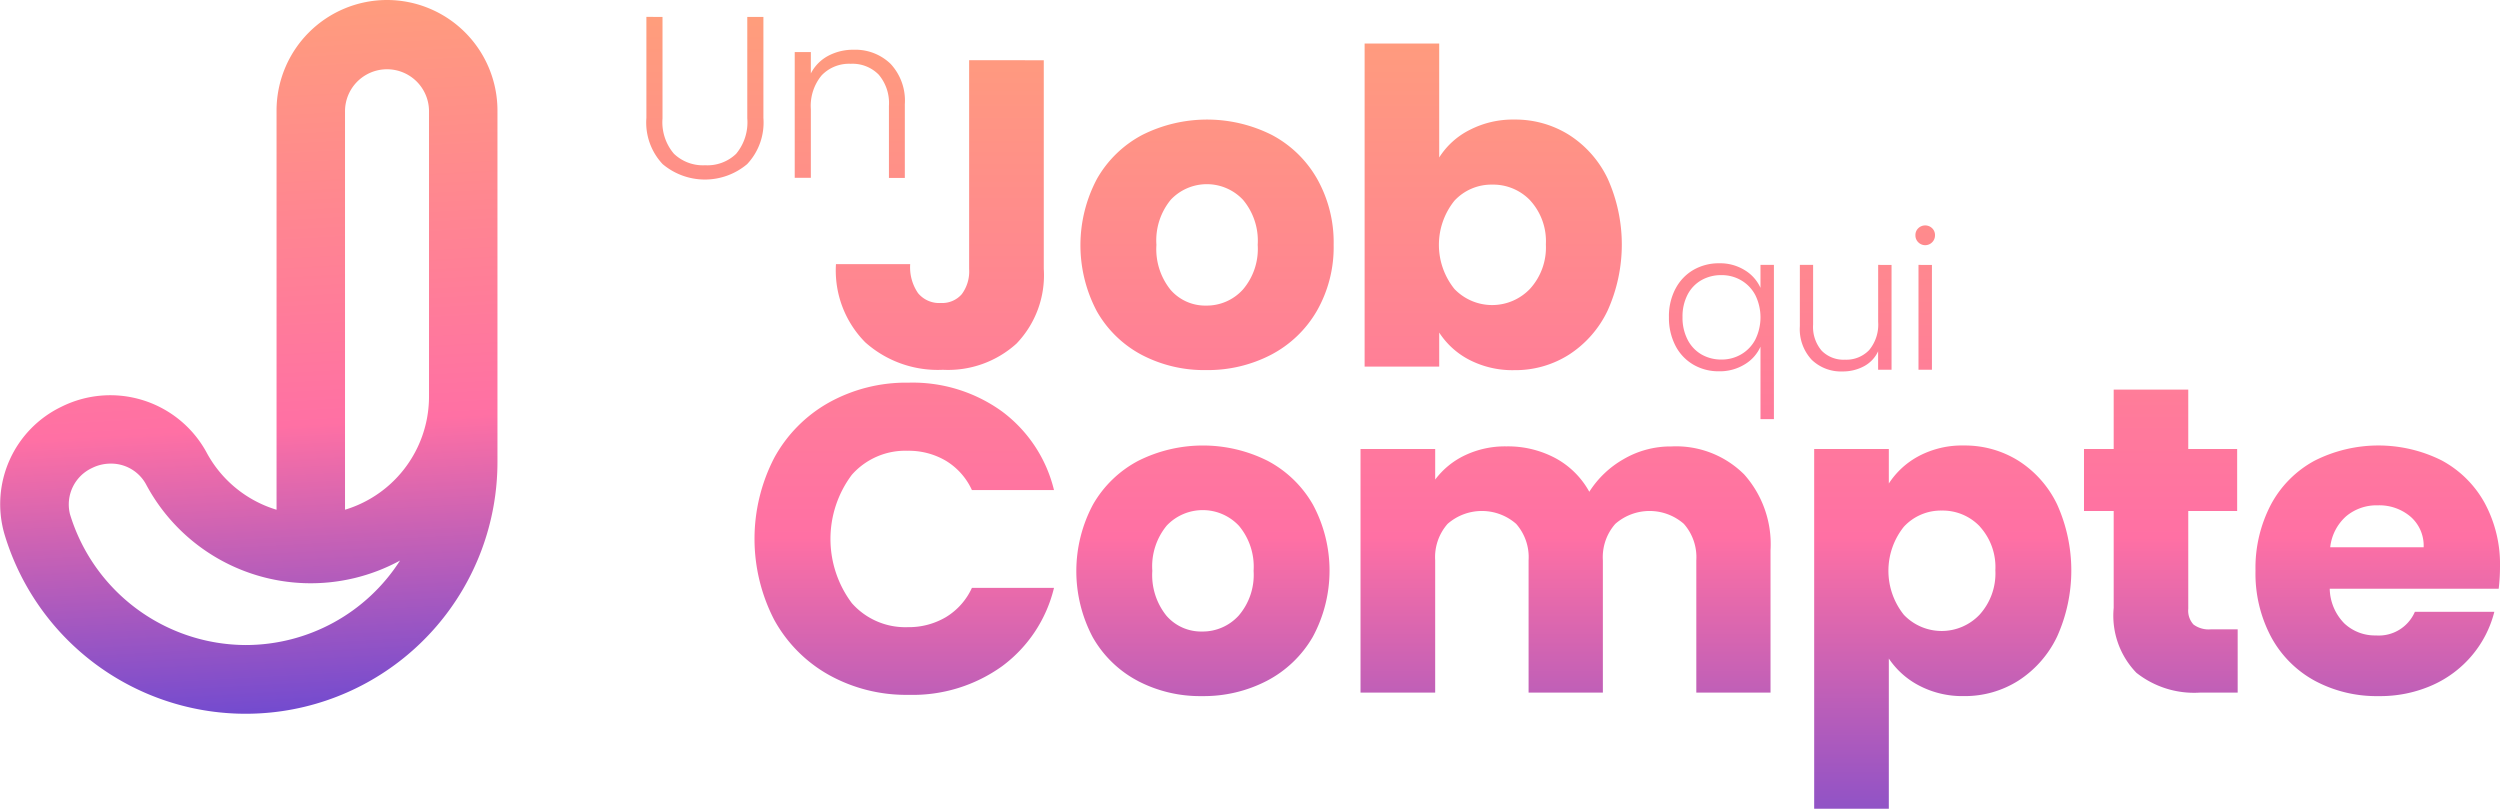
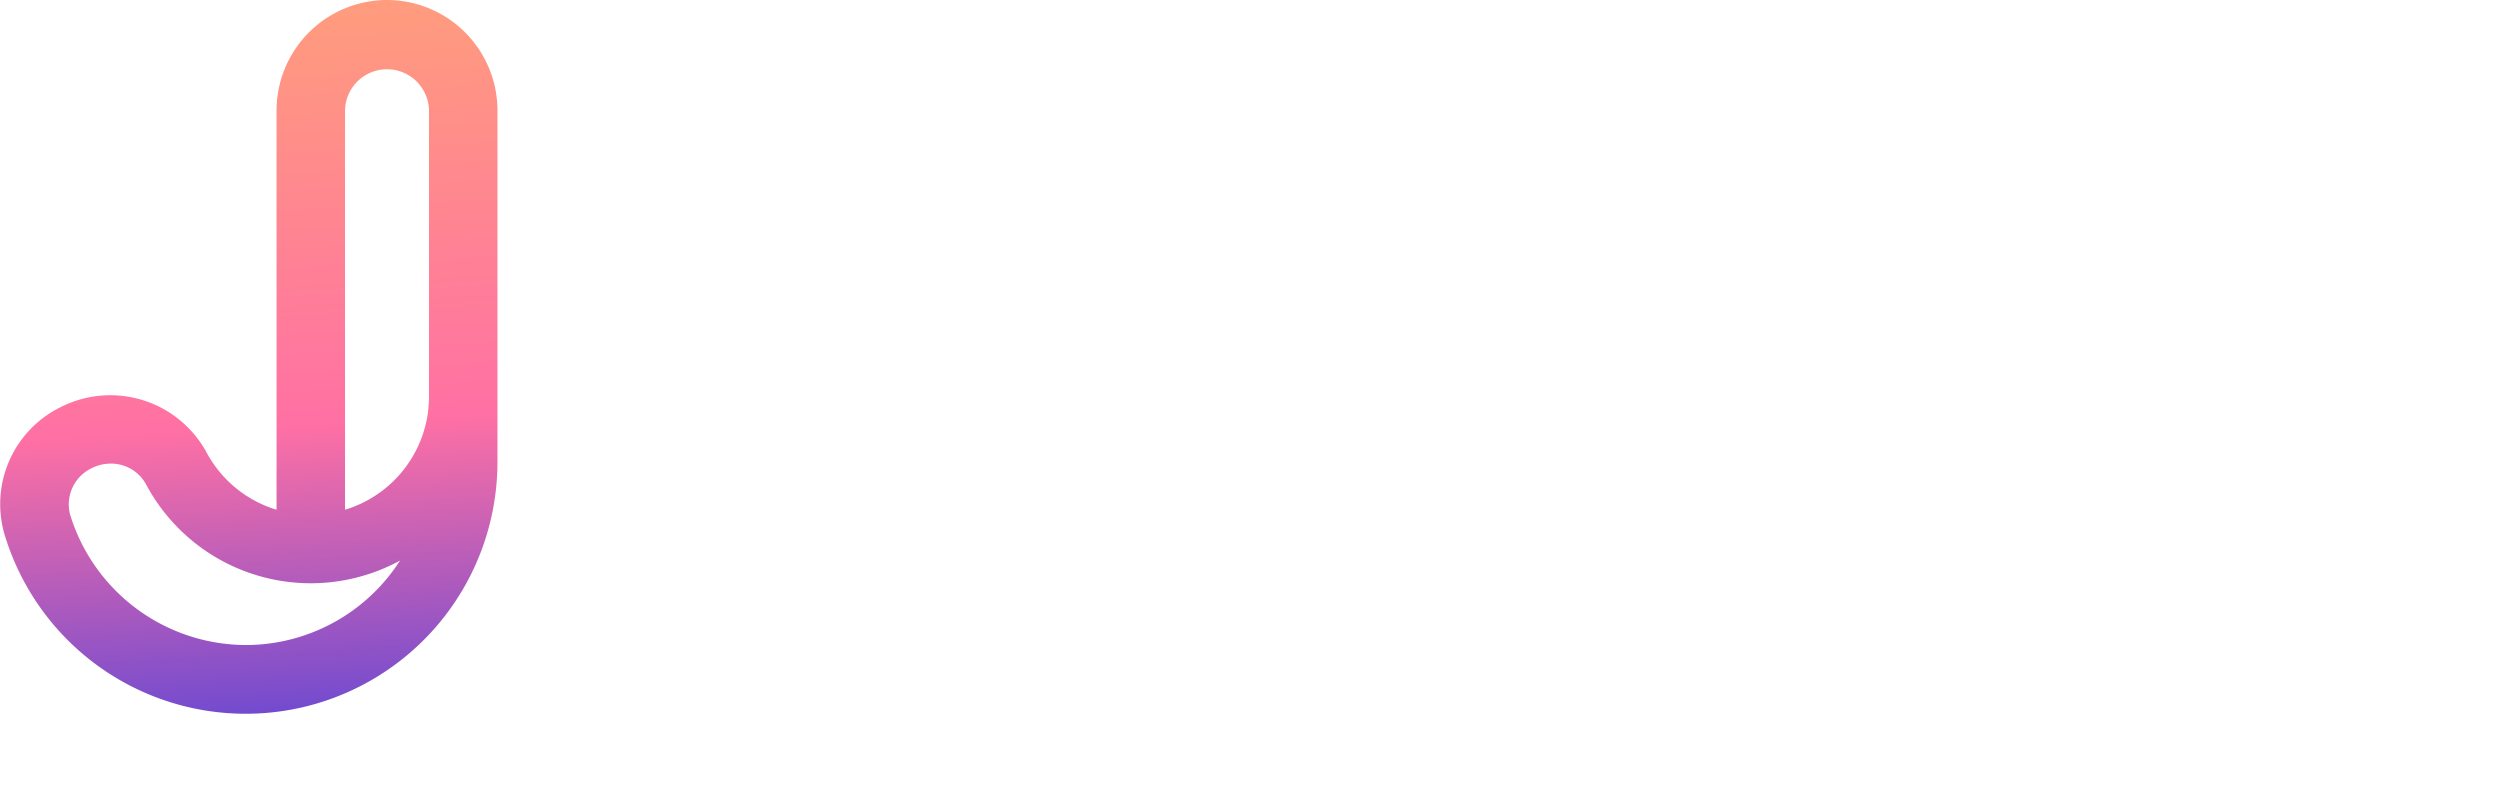
<svg xmlns="http://www.w3.org/2000/svg" id="Composant_10_1" data-name="Composant 10 – 1" width="158.867" height="51.395" viewBox="0 0 158.867 51.395">
  <defs>
    <linearGradient id="linear-gradient" x1="0.5" y1="1.425" x2="0.5" y2="-0.078" gradientUnits="objectBoundingBox">
      <stop offset="0" stop-color="#002cf2" />
      <stop offset="0.502" stop-color="#ff70a4" />
      <stop offset="1" stop-color="#ffa674" />
    </linearGradient>
    <linearGradient id="linear-gradient-2" x1="0.478" y1="-0.124" x2="0.535" y2="1.328" gradientUnits="objectBoundingBox">
      <stop offset="0" stop-color="#ffa674" />
      <stop offset="0.498" stop-color="#ff70a4" />
      <stop offset="0.825" stop-color="#5944d7" />
    </linearGradient>
  </defs>
-   <path id="Tracé_3" data-name="Tracé 3" d="M149.739,388.569a8.926,8.926,0,0,1,3.482-3.523,10.108,10.108,0,0,1,5.063-1.262,9.688,9.688,0,0,1,5.937,1.831,8.8,8.8,0,0,1,3.3,4.994h-5.216a4.222,4.222,0,0,0-1.651-1.859,4.646,4.646,0,0,0-2.428-.638,4.529,4.529,0,0,0-3.551,1.526,6.8,6.8,0,0,0,0,8.157,4.529,4.529,0,0,0,3.551,1.526,4.641,4.641,0,0,0,2.428-.638,4.215,4.215,0,0,0,1.651-1.859h5.216a8.73,8.73,0,0,1-3.3,4.98,9.739,9.739,0,0,1-5.937,1.818,10.1,10.1,0,0,1-5.063-1.263,8.945,8.945,0,0,1-3.482-3.51,11.2,11.2,0,0,1,0-10.279Zm23.1,14.163a7.1,7.1,0,0,1-2.858-2.775,8.984,8.984,0,0,1,.014-8.42,7.165,7.165,0,0,1,2.885-2.789,9.17,9.17,0,0,1,8.212,0,7.162,7.162,0,0,1,2.885,2.789,8.855,8.855,0,0,1-.014,8.406,7.222,7.222,0,0,1-2.914,2.788,8.706,8.706,0,0,1-4.12.971A8.541,8.541,0,0,1,172.837,402.733Zm6.409-4.134a3.969,3.969,0,0,0,.957-2.858,4.044,4.044,0,0,0-.929-2.858,3.153,3.153,0,0,0-4.592-.014,4.072,4.072,0,0,0-.915,2.872,4.12,4.12,0,0,0,.9,2.858,2.917,2.917,0,0,0,2.261,1A3.092,3.092,0,0,0,179.245,398.6Zm32.1-9.017a6.656,6.656,0,0,1,1.706,4.855v9.045h-4.716v-8.407a3.2,3.2,0,0,0-.791-2.317,3.306,3.306,0,0,0-4.356,0,3.2,3.2,0,0,0-.791,2.317v8.407H197.68v-8.407a3.2,3.2,0,0,0-.79-2.317,3.306,3.306,0,0,0-4.356,0,3.2,3.2,0,0,0-.79,2.317v8.407H187V388h4.745v1.942a5.077,5.077,0,0,1,1.886-1.54,5.936,5.936,0,0,1,2.636-.569,6.41,6.41,0,0,1,3.121.749,5.373,5.373,0,0,1,2.15,2.136,6.236,6.236,0,0,1,2.192-2.081,5.92,5.92,0,0,1,3.024-.8A6.124,6.124,0,0,1,211.345,389.582Zm11.139-1.138a5.879,5.879,0,0,1,2.857-.666,6.414,6.414,0,0,1,3.468.971,6.739,6.739,0,0,1,2.455,2.775,10.22,10.22,0,0,1,0,8.393,6.805,6.805,0,0,1-2.455,2.8,6.344,6.344,0,0,1-3.468.985,5.9,5.9,0,0,1-2.844-.666,5.206,5.206,0,0,1-1.928-1.72v9.544h-4.744V388h4.744v2.192A5.141,5.141,0,0,1,222.484,388.445Zm3.87,4.481a3.255,3.255,0,0,0-2.428-1.012,3.2,3.2,0,0,0-2.4,1.026,4.478,4.478,0,0,0,0,5.6,3.32,3.32,0,0,0,4.813-.014,3.9,3.9,0,0,0,1-2.816A3.833,3.833,0,0,0,226.354,392.926Zm16.383,6.534v4.023h-2.414a5.909,5.909,0,0,1-4.023-1.262,5.218,5.218,0,0,1-1.442-4.12v-6.16h-1.887V388h1.887v-3.774H239.6V388h3.107v3.939H239.6v6.215a1.3,1.3,0,0,0,.333,1,1.625,1.625,0,0,0,1.11.305Zm16.59-2.58H248.59a3.225,3.225,0,0,0,.929,2.206,2.838,2.838,0,0,0,2.012.763,2.493,2.493,0,0,0,2.469-1.5h5.049a6.922,6.922,0,0,1-1.4,2.747,7,7,0,0,1-2.538,1.914,8.156,8.156,0,0,1-3.413.694,8.3,8.3,0,0,1-4.051-.971,6.9,6.9,0,0,1-2.774-2.775,8.56,8.56,0,0,1-1-4.217,8.661,8.661,0,0,1,.985-4.217,6.822,6.822,0,0,1,2.761-2.775,8.994,8.994,0,0,1,8.073-.028,6.773,6.773,0,0,1,2.733,2.691,8.173,8.173,0,0,1,.985,4.079A12.126,12.126,0,0,1,259.327,396.879Zm-4.772-2.636a2.439,2.439,0,0,0-.832-1.942,3.064,3.064,0,0,0-2.081-.721,3.007,3.007,0,0,0-2.011.694,3.08,3.08,0,0,0-1.013,1.97Zm-111.914-33.7v6.44a3.087,3.087,0,0,0,.724,2.254,2.663,2.663,0,0,0,1.983.732,2.629,2.629,0,0,0,1.969-.725,3.126,3.126,0,0,0,.71-2.261v-6.44h1.025v6.426a3.853,3.853,0,0,1-1.032,2.927,4.167,4.167,0,0,1-5.372,0,3.851,3.851,0,0,1-1.032-2.927V360.54Zm14.49,2.979a3.429,3.429,0,0,1,.908,2.569v4.684h-1.01V366.2a2.787,2.787,0,0,0-.652-1.991,2.332,2.332,0,0,0-1.778-.688,2.409,2.409,0,0,0-1.844.732,3.031,3.031,0,0,0-.688,2.151v4.362h-1.025v-7.992h1.025v1.361a2.613,2.613,0,0,1,1.1-1.119,3.361,3.361,0,0,1,1.625-.388A3.214,3.214,0,0,1,157.131,363.519Zm9.738-.226v13.262a6.271,6.271,0,0,1-1.734,4.744,6.468,6.468,0,0,1-4.675,1.665,6.916,6.916,0,0,1-4.938-1.748,6.486,6.486,0,0,1-1.859-4.966h4.717a2.9,2.9,0,0,0,.5,1.845,1.739,1.739,0,0,0,1.442.624,1.652,1.652,0,0,0,1.332-.555,2.421,2.421,0,0,0,.471-1.61V363.293ZM173.1,382.02a7.1,7.1,0,0,1-2.858-2.775,8.982,8.982,0,0,1,.014-8.42,7.154,7.154,0,0,1,2.885-2.789,9.169,9.169,0,0,1,8.212,0,7.155,7.155,0,0,1,2.885,2.789,8.225,8.225,0,0,1,1.054,4.2,8.141,8.141,0,0,1-1.068,4.2,7.223,7.223,0,0,1-2.913,2.788,8.709,8.709,0,0,1-4.12.971A8.541,8.541,0,0,1,173.1,382.02Zm6.409-4.134a3.97,3.97,0,0,0,.957-2.858,4.044,4.044,0,0,0-.929-2.858,3.153,3.153,0,0,0-4.592-.014,4.071,4.071,0,0,0-.915,2.872,4.121,4.121,0,0,0,.9,2.858,2.917,2.917,0,0,0,2.261,1A3.092,3.092,0,0,0,179.506,377.887Zm14.413-10.155a5.981,5.981,0,0,1,2.857-.666,6.412,6.412,0,0,1,3.468.971,6.732,6.732,0,0,1,2.455,2.775,10.214,10.214,0,0,1,0,8.393,6.8,6.8,0,0,1-2.455,2.8,6.341,6.341,0,0,1-3.468.985,5.979,5.979,0,0,1-2.857-.652A5.03,5.03,0,0,1,192,380.6v2.164H187.26v-20.53H192v7.241A4.882,4.882,0,0,1,193.919,367.732Zm3.87,4.481a3.255,3.255,0,0,0-2.428-1.013,3.2,3.2,0,0,0-2.4,1.027,4.479,4.479,0,0,0,0,5.6,3.32,3.32,0,0,0,4.814-.014,3.9,3.9,0,0,0,1-2.816A3.833,3.833,0,0,0,197.79,372.213Zm9.222,5.607a2.965,2.965,0,0,1,1.14-1.2,3.208,3.208,0,0,1,1.64-.421,2.961,2.961,0,0,1,1.634.445,2.52,2.52,0,0,1,.988,1.116V376.3h.854v9.8h-.854V381.5a2.5,2.5,0,0,1-.994,1.116,3.016,3.016,0,0,1-1.652.445,3.147,3.147,0,0,1-1.628-.427,2.954,2.954,0,0,1-1.134-1.207,3.837,3.837,0,0,1-.409-1.8A3.753,3.753,0,0,1,207.011,377.82Zm5.073.4a2.352,2.352,0,0,0-.9-.94,2.447,2.447,0,0,0-1.25-.329,2.527,2.527,0,0,0-1.268.317,2.247,2.247,0,0,0-.884.92,2.994,2.994,0,0,0-.323,1.433,3.037,3.037,0,0,0,.323,1.433,2.273,2.273,0,0,0,.884.939,2.5,2.5,0,0,0,1.268.323,2.443,2.443,0,0,0,1.25-.329,2.35,2.35,0,0,0,.9-.939,3.2,3.2,0,0,0,0-2.829Zm8.658-1.915v6.658h-.854v-1.171a2.045,2.045,0,0,1-.9.951,2.828,2.828,0,0,1-1.366.329,2.675,2.675,0,0,1-1.951-.738,2.855,2.855,0,0,1-.756-2.14V376.3h.842v3.793a2.321,2.321,0,0,0,.543,1.658,1.94,1.94,0,0,0,1.481.573,2.01,2.01,0,0,0,1.537-.61,2.525,2.525,0,0,0,.573-1.792V376.3Zm1.7-1.439a.613.613,0,0,1-.183-.451.593.593,0,0,1,.183-.445.633.633,0,0,1,.878,0,.593.593,0,0,1,.183.445.613.613,0,0,1-.183.451.619.619,0,0,1-.878,0Zm.866,1.439v6.658h-.854V376.3Z" transform="translate(-100.543 -359.467)" fill="url(#linear-gradient)" />
  <path id="Tracé_4" data-name="Tracé 4" d="M81.671,358.332a7.027,7.027,0,0,0-7.019,7.019v27.02a2.175,2.175,0,0,0,4.351,0v-27.02a2.669,2.669,0,0,1,5.337,0v18.183a7.514,7.514,0,0,1-14.149,3.525,6.961,6.961,0,0,0-9.217-2.875,6.864,6.864,0,0,0-3.622,8.06,16,16,0,0,0,31.338-4.573V365.351A7.027,7.027,0,0,0,81.671,358.332Zm-8.981,40.99A11.719,11.719,0,0,1,61.523,391a2.554,2.554,0,0,1,1.4-2.926,2.648,2.648,0,0,1,1.187-.281,2.526,2.526,0,0,1,2.244,1.309A11.861,11.861,0,0,0,82.5,393.952,11.651,11.651,0,0,1,72.69,399.322Z" transform="translate(-57.078 -358.332)" fill="url(#linear-gradient-2)" />
</svg>